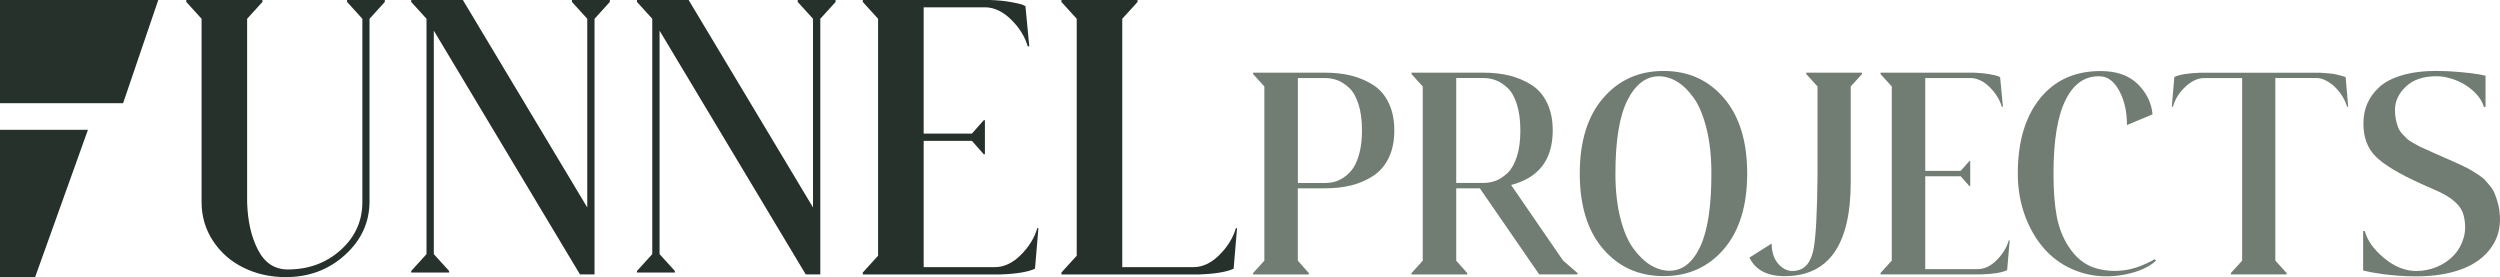
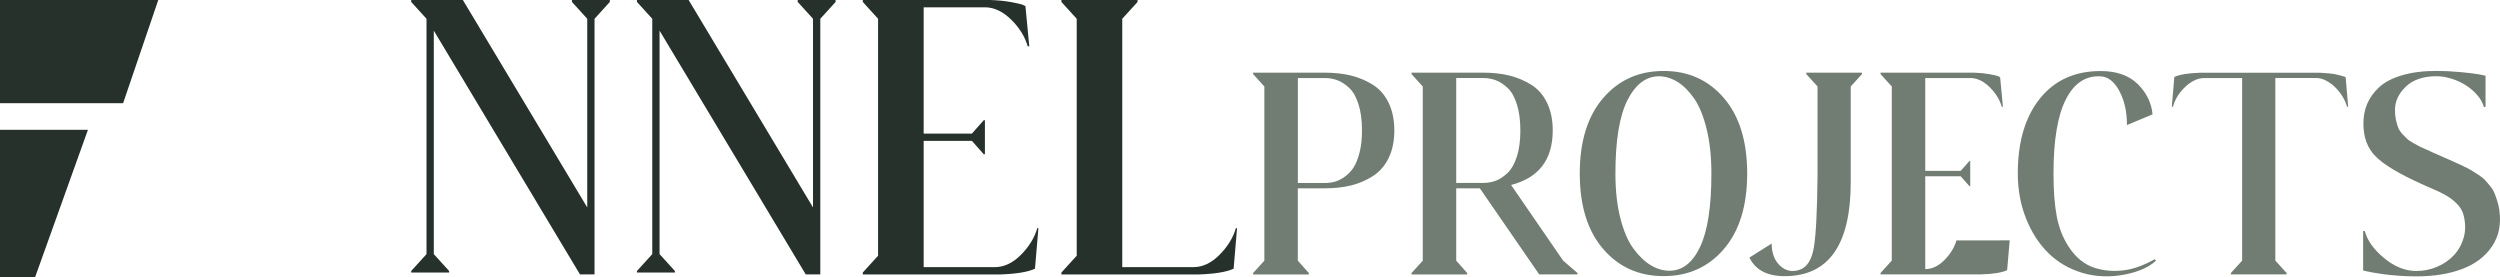
<svg xmlns="http://www.w3.org/2000/svg" id="uuid-046b2c18-884b-4767-b3a7-94527916aa51" viewBox="0 0 568.63 63.03">
  <defs>
    <style>.uuid-2b90ae67-66bc-436a-b346-1e8eb5c95164{fill:#26312c;}.uuid-3c88705a-12a3-43ca-875b-d77f4e7dcb96{fill:#717c73;}</style>
  </defs>
  <g id="uuid-4bd21cbe-aea8-4530-81ac-5b2ea4e39df9">
    <g>
-       <path class="uuid-2b90ae67-66bc-436a-b346-1e8eb5c95164" d="M78.91,0h8.62V.44l-3.48,3.83V45.79c0,4.76-1.86,8.82-5.57,12.19-3.71,3.37-8.21,5.05-13.49,5.05-3.48,0-6.67-.71-9.57-2.13-2.9-1.42-5.22-3.45-6.96-6.09-1.74-2.64-2.61-5.58-2.61-8.83V4.27l-3.48-3.83V0h17.32V.44l-3.48,3.83V45.97c.12,4.29,.94,7.92,2.48,10.88,1.54,2.96,3.79,4.44,6.75,4.44,4.76,0,8.78-1.48,12.06-4.44,3.28-2.96,4.92-6.58,4.92-10.88V4.27l-3.48-3.83V0Z" />
      <path class="uuid-2b90ae67-66bc-436a-b346-1e8eb5c95164" d="M130.09,0h8.62V.44l-3.48,3.83V62.42h-3.31L98.67,6.97V57.8l3.48,3.83v.35h-8.62v-.35l3.48-3.83V4.27l-3.48-3.83V0h11.75l28.29,47.18V4.27l-3.48-3.83V0Z" />
      <path class="uuid-2b90ae67-66bc-436a-b346-1e8eb5c95164" d="M181.44,0h8.62V.44l-3.48,3.83V62.42h-3.31L150.02,6.97V57.8l3.48,3.83v.35h-8.62v-.35l3.48-3.83V4.27l-3.48-3.83V0h11.75l28.29,47.18V4.27l-3.48-3.83V0Z" />
      <path class="uuid-2b90ae67-66bc-436a-b346-1e8eb5c95164" d="M235.93,51.89h.26l-.78,9.23c-1.63,.75-4.29,1.19-8.01,1.31h-31.16v-.44l3.48-3.83V4.27l-3.48-3.83V0h28.98c1.68,.06,3.19,.2,4.53,.44,1.33,.23,2.26,.44,2.79,.61l.7,.35,.87,9.14h-.35c-.64-2.2-1.89-4.22-3.74-6.05-1.86-1.83-3.8-2.77-5.83-2.83h-14.1V30.39h10.97l2.7-3.05h.26v7.75h-.26l-2.7-3.05h-10.97v28.72h16.19c2.09,0,4.06-.93,5.92-2.79,1.86-1.86,3.1-3.89,3.74-6.09Z" />
      <path class="uuid-2b90ae67-66bc-436a-b346-1e8eb5c95164" d="M281.11,51.89h.26l-.78,9.23c-1.63,.75-4.29,1.19-8.01,1.31h-31.16v-.44l3.48-3.83V4.27l-3.48-3.83V0h17.32V.44l-3.48,3.83V60.76h16.19c2.09,0,4.06-.93,5.92-2.79,1.86-1.86,3.1-3.89,3.74-6.09Z" />
      <path class="uuid-3c88705a-12a3-43ca-875b-d77f4e7dcb96" d="M301.4,16.53c2.18,0,4.16,.22,5.95,.67,1.79,.45,3.44,1.15,4.96,2.11,1.51,.96,2.7,2.33,3.55,4.1,.85,1.77,1.28,3.86,1.28,6.27s-.43,4.49-1.28,6.24c-.85,1.75-2.04,3.12-3.55,4.1-1.52,.98-3.17,1.7-4.96,2.14-1.79,.45-3.78,.67-5.95,.67h-6.21v16.45l2.5,2.82v.32h-12.67v-.32l2.56-2.82V19.67l-2.56-2.82v-.32h16.38Zm-.06,25.09c.81,0,1.57-.1,2.27-.29s1.45-.56,2.24-1.12c.79-.55,1.46-1.26,2.02-2.11,.55-.85,1.01-2.01,1.38-3.46,.36-1.45,.54-3.11,.54-4.99,0-2.3-.27-4.29-.8-5.95-.53-1.66-1.24-2.9-2.11-3.71-.88-.81-1.76-1.39-2.66-1.73-.9-.34-1.86-.51-2.88-.51h-6.14v23.87h6.14Z" />
      <path class="uuid-3c88705a-12a3-43ca-875b-d77f4e7dcb96" d="M355.54,59.28l3.26,2.82v.32h-8.7l-13.5-19.58h-5.38v16.45l2.5,2.82v.32h-12.67v-.32l2.56-2.82V19.67l-2.56-2.82v-.32h16.38c2.18,0,4.16,.22,5.95,.67,1.79,.45,3.44,1.15,4.96,2.11,1.51,.96,2.7,2.33,3.55,4.1,.85,1.77,1.28,3.85,1.28,6.24,0,6.66-3.16,10.79-9.47,12.42l11.84,17.22Zm-24.32-41.54v23.87h6.14c1.02,0,1.98-.17,2.88-.51,.9-.34,1.78-.93,2.66-1.76,.87-.83,1.58-2.07,2.11-3.71,.53-1.64,.8-3.63,.8-5.95s-.27-4.32-.8-5.98c-.53-1.66-1.24-2.9-2.11-3.71-.88-.81-1.76-1.39-2.66-1.73-.9-.34-1.86-.51-2.88-.51h-6.14Z" />
      <path class="uuid-3c88705a-12a3-43ca-875b-d77f4e7dcb96" d="M364.63,22.32c3.54-4.12,8.13-6.18,13.76-6.18s10.21,2.06,13.73,6.18c3.52,4.12,5.28,9.83,5.28,17.15s-1.76,13.03-5.28,17.15c-3.52,4.12-8.1,6.18-13.73,6.18s-10.22-2.06-13.76-6.18c-3.54-4.12-5.31-9.83-5.31-17.15s1.77-13.03,5.31-17.15Zm15.1,39.26c2.9,0,5.22-1.79,6.94-5.38s2.59-9.15,2.59-16.7c0-3.84-.36-7.23-1.09-10.18-.73-2.94-1.67-5.26-2.85-6.94-1.17-1.68-2.44-2.94-3.81-3.78-1.37-.83-2.75-1.25-4.16-1.25-2.94,0-5.33,1.8-7.17,5.41-1.83,3.61-2.75,9.18-2.75,16.74,0,3.8,.37,7.17,1.12,10.11,.75,2.94,1.74,5.26,2.98,6.94,1.24,1.69,2.55,2.94,3.94,3.78,1.39,.83,2.81,1.25,4.26,1.25Z" />
      <path class="uuid-3c88705a-12a3-43ca-875b-d77f4e7dcb96" d="M410.84,16.53h12.67v.32l-2.56,2.82v21.76c0,14.25-5.01,21.38-15.04,21.38-3.97,0-6.63-1.41-8-4.22l5.06-3.2c0,2.18,.64,3.86,1.92,5.06,1.28,1.19,2.77,1.49,4.48,.9,1.66-.6,2.73-2.29,3.2-5.09,.47-2.79,.75-8.18,.83-16.16V19.67l-2.56-2.82v-.32Z" />
-       <path class="uuid-3c88705a-12a3-43ca-875b-d77f4e7dcb96" d="M456.92,54.67h.19l-.58,6.78c-1.2,.56-3.16,.88-5.89,.96h-22.91v-.32l2.56-2.82V19.67l-2.56-2.82v-.32h21.31c1.24,.04,2.35,.15,3.33,.32,.98,.17,1.66,.32,2.05,.45l.51,.26,.64,6.72h-.26c-.47-1.62-1.39-3.1-2.75-4.45-1.37-1.34-2.79-2.04-4.29-2.08h-10.37v21.12h8.06l1.98-2.24h.19v5.7h-.19l-1.98-2.24h-8.06v21.12h11.9c1.54,0,2.99-.68,4.35-2.05,1.36-1.36,2.28-2.86,2.75-4.48Z" />
+       <path class="uuid-3c88705a-12a3-43ca-875b-d77f4e7dcb96" d="M456.92,54.67h.19l-.58,6.78c-1.2,.56-3.16,.88-5.89,.96h-22.91v-.32l2.56-2.82V19.67l-2.56-2.82v-.32h21.31c1.24,.04,2.35,.15,3.33,.32,.98,.17,1.66,.32,2.05,.45l.51,.26,.64,6.72h-.26c-.47-1.62-1.39-3.1-2.75-4.45-1.37-1.34-2.79-2.04-4.29-2.08h-10.37v21.12h8.06l1.98-2.24h.19v5.7h-.19l-1.98-2.24h-8.06v21.12c1.54,0,2.99-.68,4.35-2.05,1.36-1.36,2.28-2.86,2.75-4.48Z" />
      <path class="uuid-3c88705a-12a3-43ca-875b-d77f4e7dcb96" d="M484.63,61.2c1.54-.34,3.37-1.09,5.5-2.24l.26,.32c-1.54,1.45-3.86,2.5-6.98,3.14-3.46,.68-6.71,.56-9.76-.35s-5.64-2.43-7.78-4.54c-2.13-2.11-3.82-4.74-5.06-7.87-1.24-3.14-1.86-6.54-1.86-10.21,0-7.17,1.67-12.84,5.02-17.02,3.35-4.18,7.95-6.27,13.79-6.27,3.63,0,6.44,.98,8.45,2.94,2,1.96,3.14,4.27,3.39,6.91l-5.82,2.43c0-3.03-.58-5.61-1.73-7.74-1.15-2.13-2.56-3.24-4.22-3.33-3.41-.21-6.06,1.53-7.94,5.22-1.88,3.69-2.82,9.31-2.82,16.86,0,3.93,.25,7.18,.74,9.76,.49,2.58,1.38,4.85,2.66,6.82,1.66,2.6,3.75,4.27,6.27,4.99,2.52,.73,5.14,.79,7.87,.19Z" />
      <path class="uuid-3c88705a-12a3-43ca-875b-d77f4e7dcb96" d="M533.52,17.55l.58,6.72h-.26c-.21-.77-.55-1.54-1.02-2.3-.47-.77-1.01-1.46-1.63-2.08-.62-.62-1.31-1.13-2.08-1.54-.77-.41-1.54-.61-2.3-.61h-9.28V59.28l2.56,2.82v.32h-12.67v-.32l2.56-2.82V17.75h-8.7c-1.49,.04-2.93,.74-4.32,2.08-1.39,1.34-2.29,2.83-2.72,4.45h-.26l.58-6.78c1.19-.55,3.16-.87,5.89-.96h27.2c.77,.04,1.49,.1,2.18,.16,.68,.06,1.24,.15,1.66,.26,.43,.11,.8,.2,1.12,.29,.32,.09,.54,.15,.67,.19l.26,.13Z" />
      <path class="uuid-3c88705a-12a3-43ca-875b-d77f4e7dcb96" d="M568.47,47.76c.47,3.2-.09,5.96-1.66,8.29-1.58,2.33-3.85,4.04-6.82,5.15-2.97,1.11-6.43,1.66-10.4,1.66-1.45,0-2.86-.05-4.22-.16-1.37-.11-2.5-.22-3.39-.35-.9-.13-1.7-.26-2.4-.38-.7-.13-1.23-.23-1.57-.32l-.51-.13v-8.96h.38c.55,2.13,2.02,4.18,4.38,6.14,2.37,1.96,4.81,2.94,7.33,2.94,1.62,0,3.18-.31,4.67-.93,1.49-.62,2.77-1.49,3.84-2.62,1.07-1.13,1.82-2.47,2.27-4.03,.45-1.56,.44-3.27-.03-5.15-.13-.51-.34-1-.64-1.47-.3-.47-.66-.91-1.09-1.31-.43-.4-.85-.76-1.28-1.06-.43-.3-.96-.62-1.6-.96-.64-.34-1.18-.61-1.63-.8-.45-.19-1.04-.45-1.76-.77-.73-.32-1.28-.56-1.66-.74-4.99-2.26-8.43-4.32-10.3-6.18-1.88-1.86-2.82-4.36-2.82-7.52,0-1.62,.29-3.11,.86-4.48,.58-1.36,1.48-2.62,2.72-3.78,1.24-1.15,2.98-2.06,5.22-2.72,2.24-.66,4.85-.99,7.84-.99,1.71,0,3.49,.09,5.34,.26,1.86,.17,3.27,.34,4.26,.51l1.54,.32v7.1h-.38c-.26-.94-.76-1.83-1.5-2.69-.75-.85-1.6-1.59-2.56-2.21-.96-.62-2.04-1.12-3.23-1.5-1.2-.38-2.35-.58-3.46-.58-3.03,0-5.37,.79-7.01,2.37-1.64,1.58-2.46,3.35-2.46,5.31,0,.81,.07,1.56,.22,2.24,.15,.68,.32,1.27,.51,1.76,.19,.49,.51,.98,.96,1.47,.45,.49,.81,.86,1.09,1.12,.28,.26,.75,.57,1.41,.93,.66,.36,1.11,.61,1.34,.74s.75,.36,1.54,.7c.79,.34,1.25,.56,1.38,.64,.6,.26,1.45,.63,2.56,1.12,1.11,.49,1.91,.84,2.4,1.06,.49,.21,1.18,.53,2.08,.96,.9,.43,1.55,.77,1.95,1.02,.41,.26,.94,.6,1.6,1.02,.66,.43,1.15,.82,1.47,1.18,.32,.36,.69,.8,1.12,1.31,.43,.51,.75,1.02,.96,1.54,.21,.51,.43,1.1,.64,1.76,.21,.66,.38,1.38,.51,2.14Z" />
    </g>
    <g>
      <polygon class="uuid-2b90ae67-66bc-436a-b346-1e8eb5c95164" points="0 0 36 0 28 23.47 0 23.47 0 0" />
      <polygon class="uuid-2b90ae67-66bc-436a-b346-1e8eb5c95164" points="0 63 0 29.53 20 29.53 8 63 0 63" />
    </g>
  </g>
</svg>